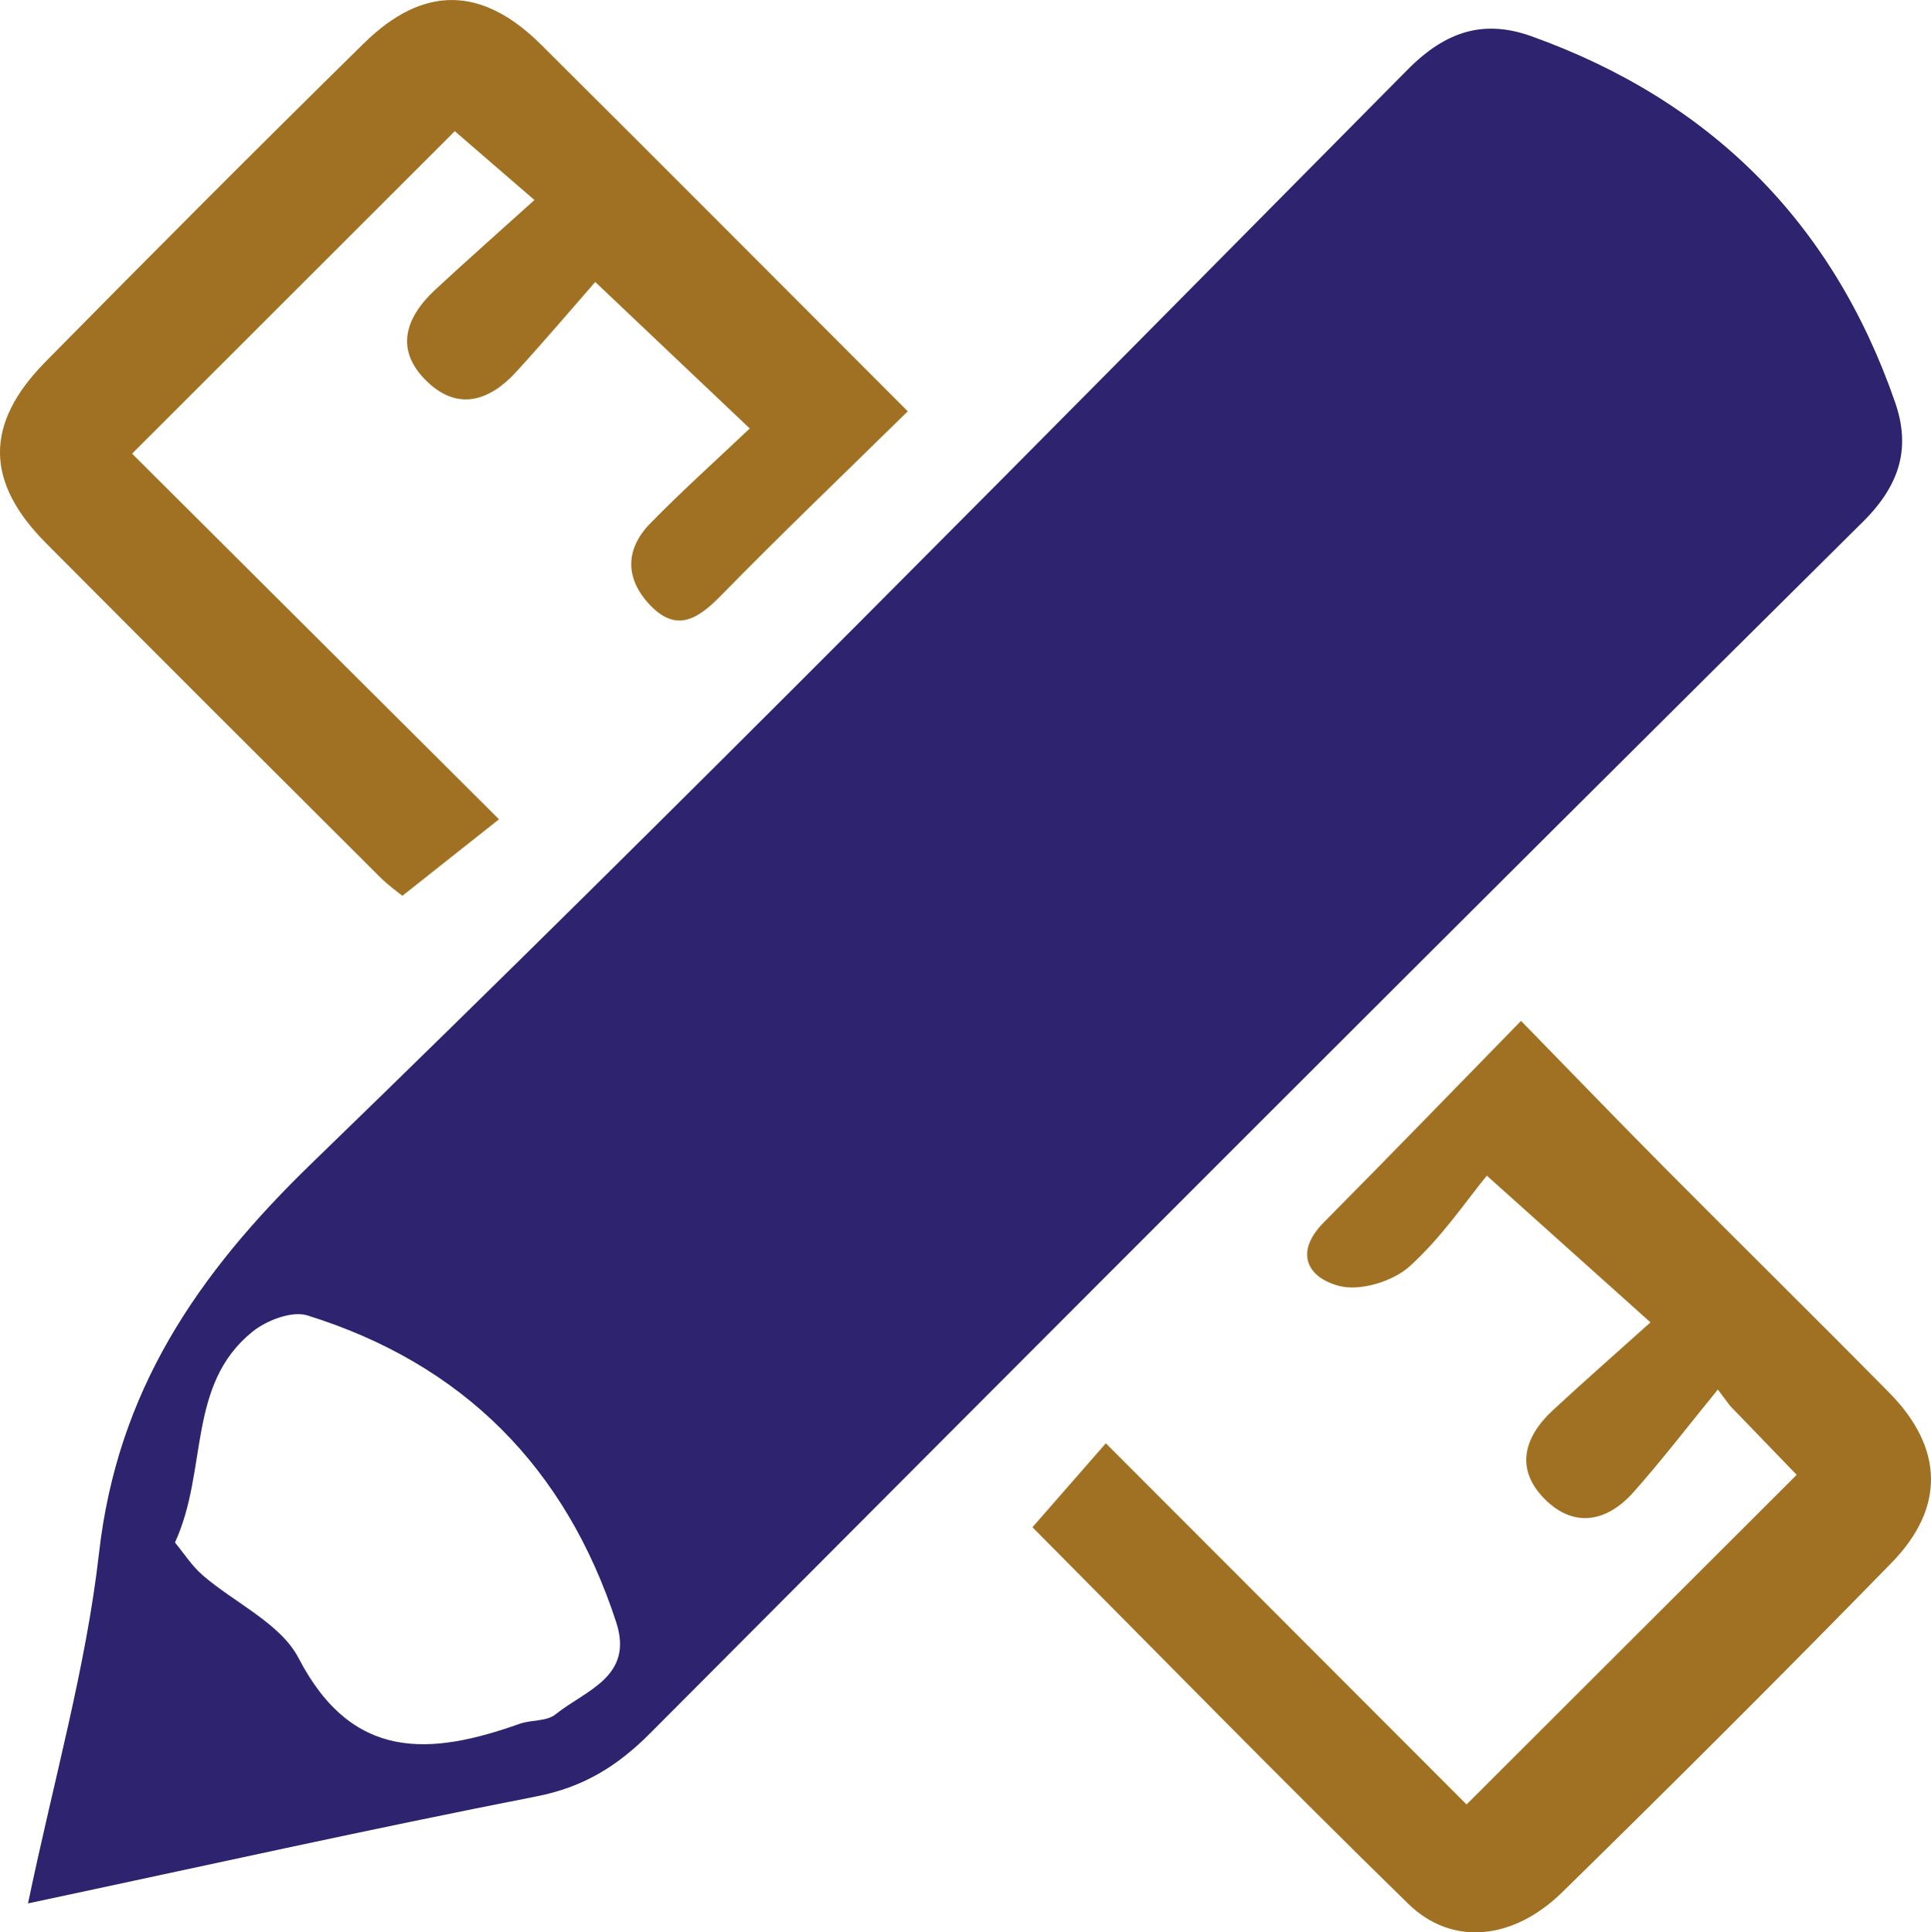
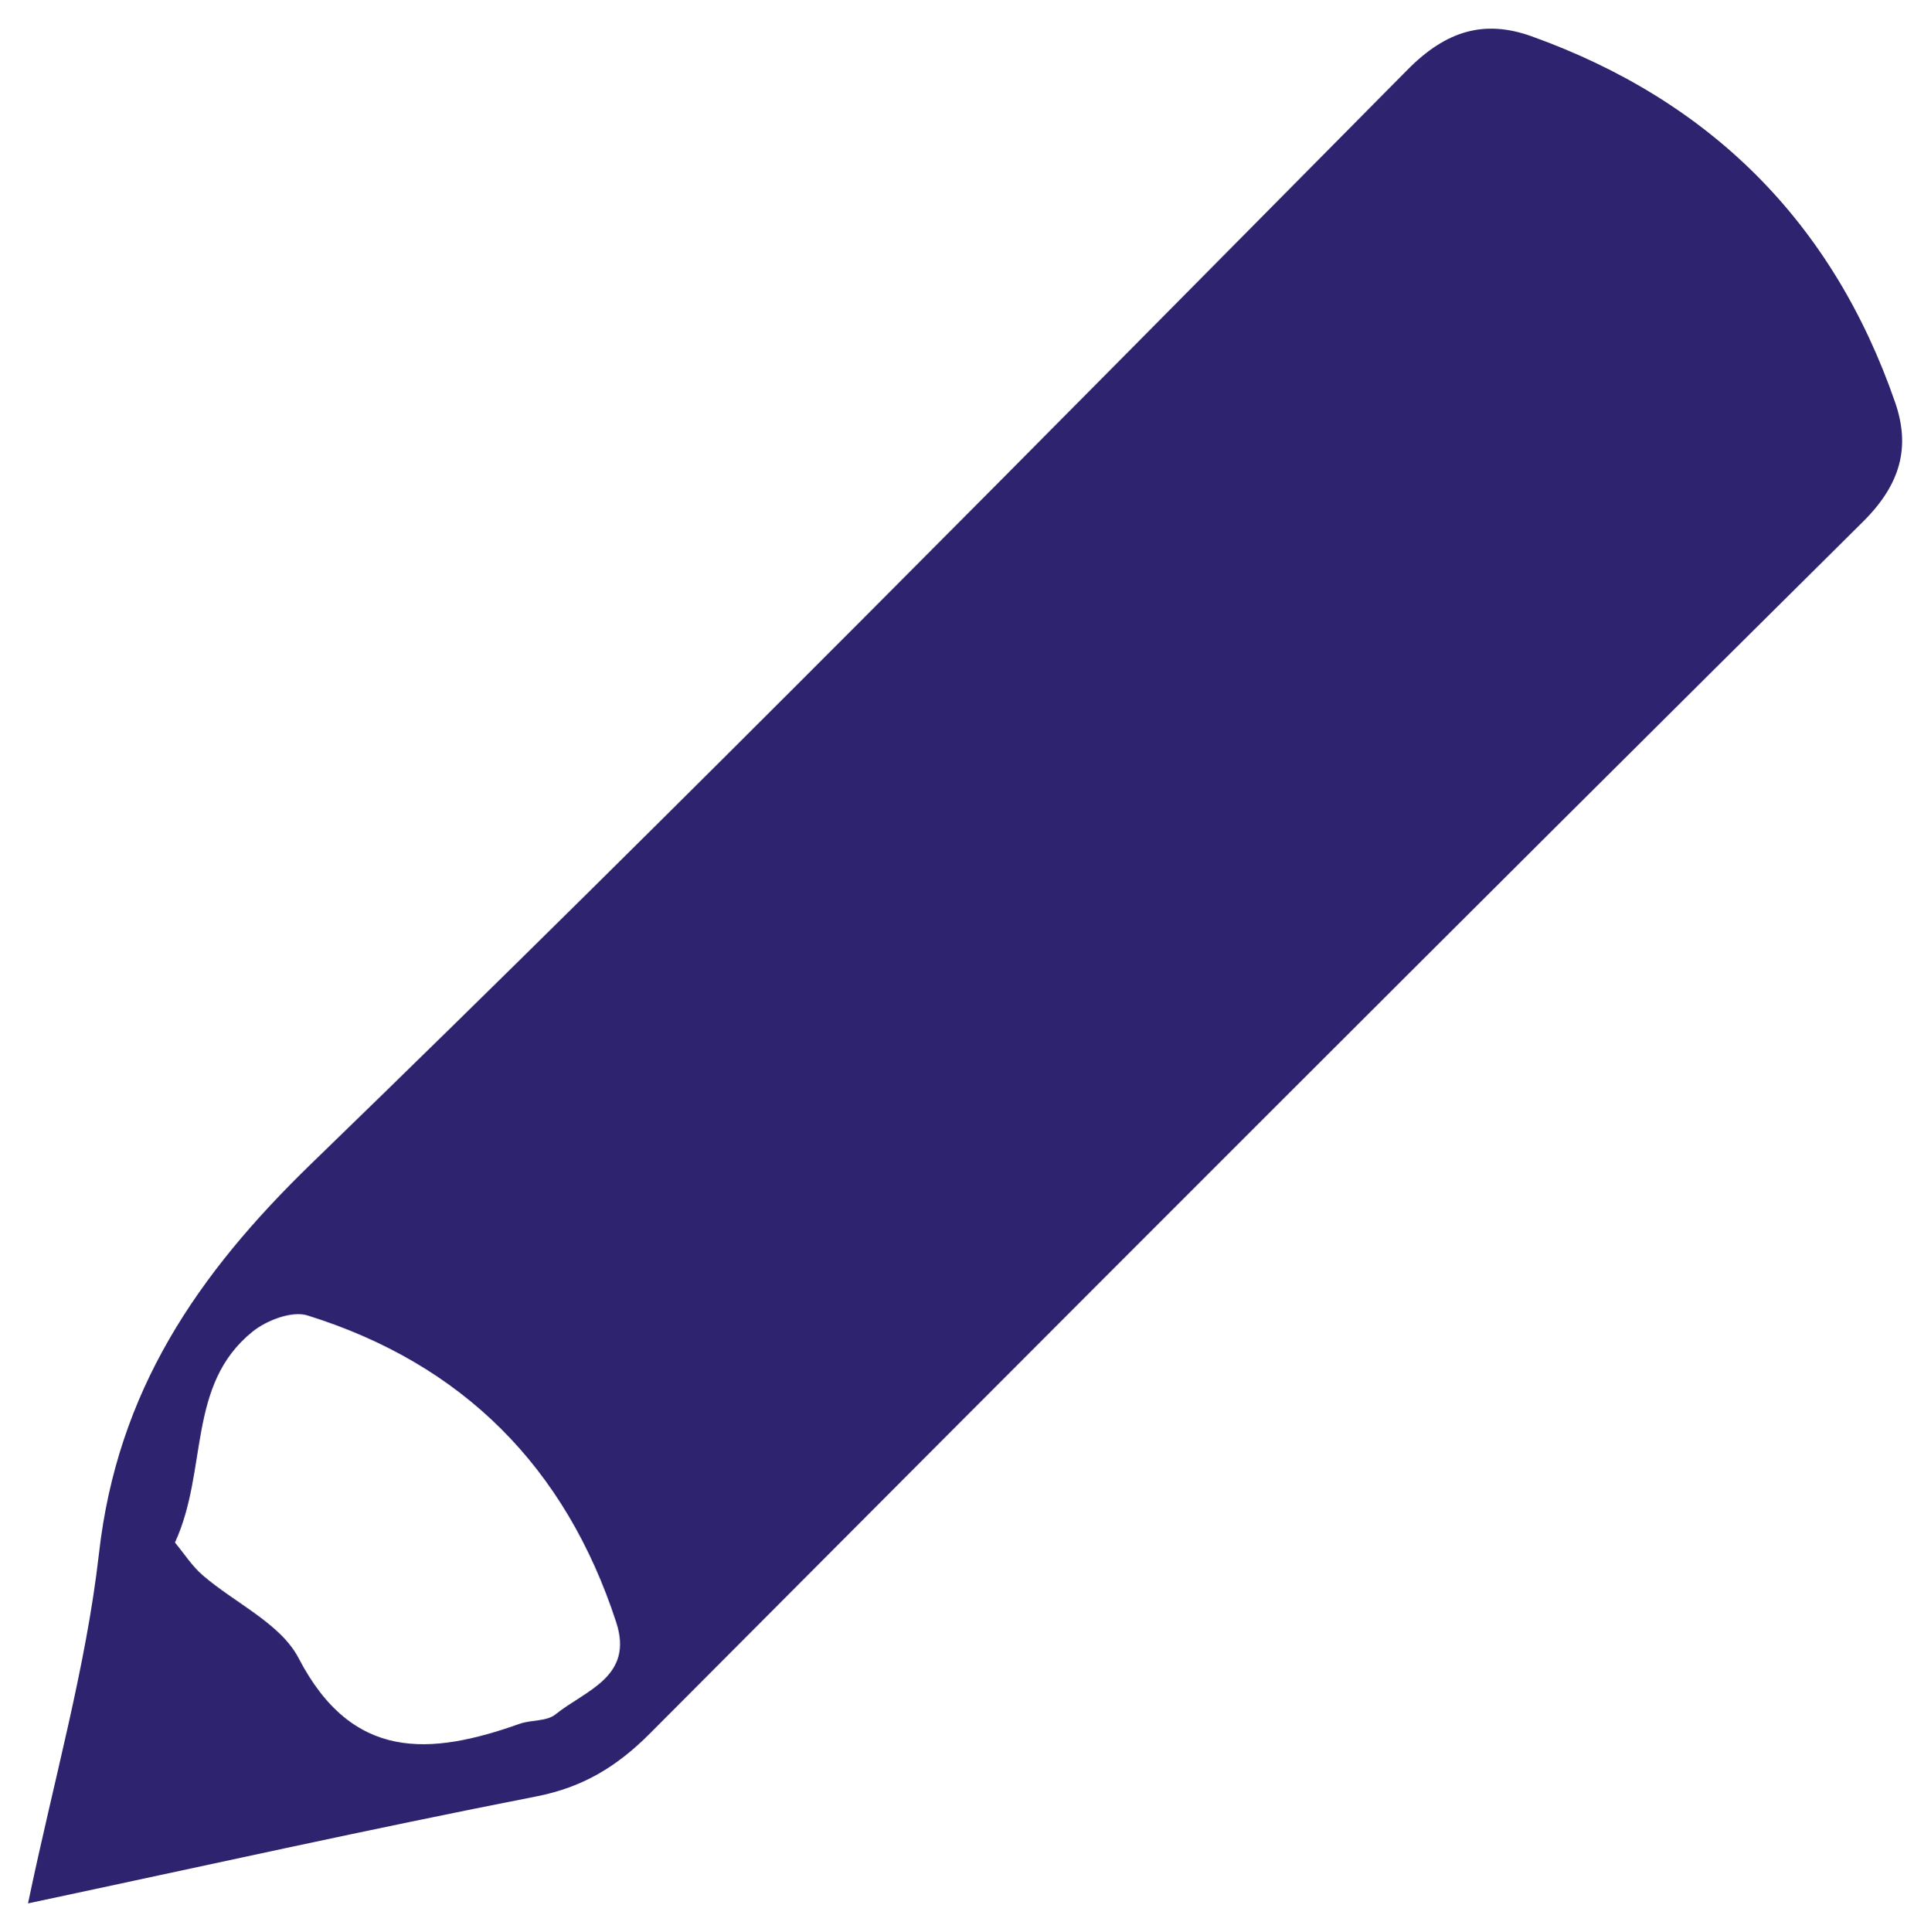
<svg xmlns="http://www.w3.org/2000/svg" version="1.1" baseProfile="tiny" id="Vrstva_1" x="0px" y="0px" width="95.336px" height="95.392px" viewBox="0 0 95.336 95.392" xml:space="preserve">
  <path fill="#2D236E" d="M8.637,76.148c0.462,0.557,0.845,1.162,1.364,1.611c1.591,1.379,3.847,2.379,4.742,4.099  c2.649,5.093,6.488,4.808,10.907,3.241c0.576-0.205,1.338-0.114,1.769-0.463c1.465-1.184,3.887-1.846,3.004-4.55  c-2.494-7.646-7.571-12.758-15.248-15.15c-0.761-0.236-2.015,0.242-2.708,0.802C9.208,68.365,10.283,72.574,8.637,76.148   M1.383,93.962c1.277-6.118,2.864-11.648,3.504-17.285C5.793,68.695,9.7,62.936,15.39,57.425  C33.691,39.697,51.57,21.532,69.504,3.43c1.914-1.933,3.801-2.467,6.113-1.638c8.831,3.166,14.875,9.192,17.948,18.071  c0.76,2.197,0.285,4.035-1.589,5.893c-20.039,19.865-39.975,39.832-59.891,59.82c-1.618,1.624-3.3,2.655-5.602,3.105  C18.286,90.284,10.133,92.103,1.383,93.962" />
-   <path fill="#A07122" d="M44.818,20.304c-3.216,3.158-6.268,6.078-9.222,9.095c-1.143,1.166-2.206,1.854-3.53,0.443  c-1.22-1.3-1.194-2.745,0.037-4.004c1.601-1.637,3.309-3.166,4.913-4.687c-2.503-2.373-4.785-4.536-7.628-7.231  c-1.037,1.183-2.438,2.833-3.896,4.43c-1.293,1.417-2.849,1.962-4.383,0.507c-1.649-1.563-1.11-3.176,0.39-4.567  c1.541-1.428,3.116-2.818,4.886-4.416c-1.64-1.419-2.884-2.493-3.931-3.398c-5.275,5.269-10.619,10.609-15.933,15.918  c5.764,5.744,11.791,11.75,18.115,18.051c-1.832,1.45-3.2,2.534-4.768,3.775c-0.103-0.084-0.657-0.473-1.129-0.943  c-5.496-5.478-10.99-10.96-16.463-16.461c-3.01-3.023-3.05-5.892-0.031-8.957c5.199-5.277,10.43-10.521,15.713-15.715  c2.948-2.898,5.843-2.839,8.763,0.066C32.655,8.111,38.561,14.044,44.818,20.304" />
-   <path fill="#A07122" d="M50.973,75.394c1.308-1.497,2.454-2.806,3.624-4.145c6.112,6.12,12.081,12.095,17.81,17.83  c5.586-5.577,10.976-10.961,16.298-16.273c-0.889-0.921-2.09-2.166-3.291-3.409c-0.2-0.269-0.401-0.533-0.601-0.802  c-1.383,1.693-2.715,3.435-4.164,5.067c-1.301,1.465-2.932,1.798-4.383,0.341c-1.47-1.475-1.033-3.057,0.398-4.381  c1.547-1.435,3.133-2.824,4.823-4.342c-2.726-2.443-5.06-4.535-8.079-7.242c-0.992,1.2-2.225,3.049-3.825,4.486  c-0.82,0.736-2.42,1.223-3.451,0.962c-1.531-0.387-2.287-1.62-0.764-3.153c3.164-3.187,6.285-6.414,9.728-9.936  c2.516,2.576,4.823,4.97,7.165,7.327c3.665,3.69,7.374,7.337,11.025,11.04c2.662,2.701,2.768,5.654,0.107,8.381  c-5.356,5.487-10.787,10.904-16.266,16.269c-2.425,2.373-5.448,2.668-7.597,0.57C63.232,87.835,57.082,81.536,50.973,75.394" />
</svg>